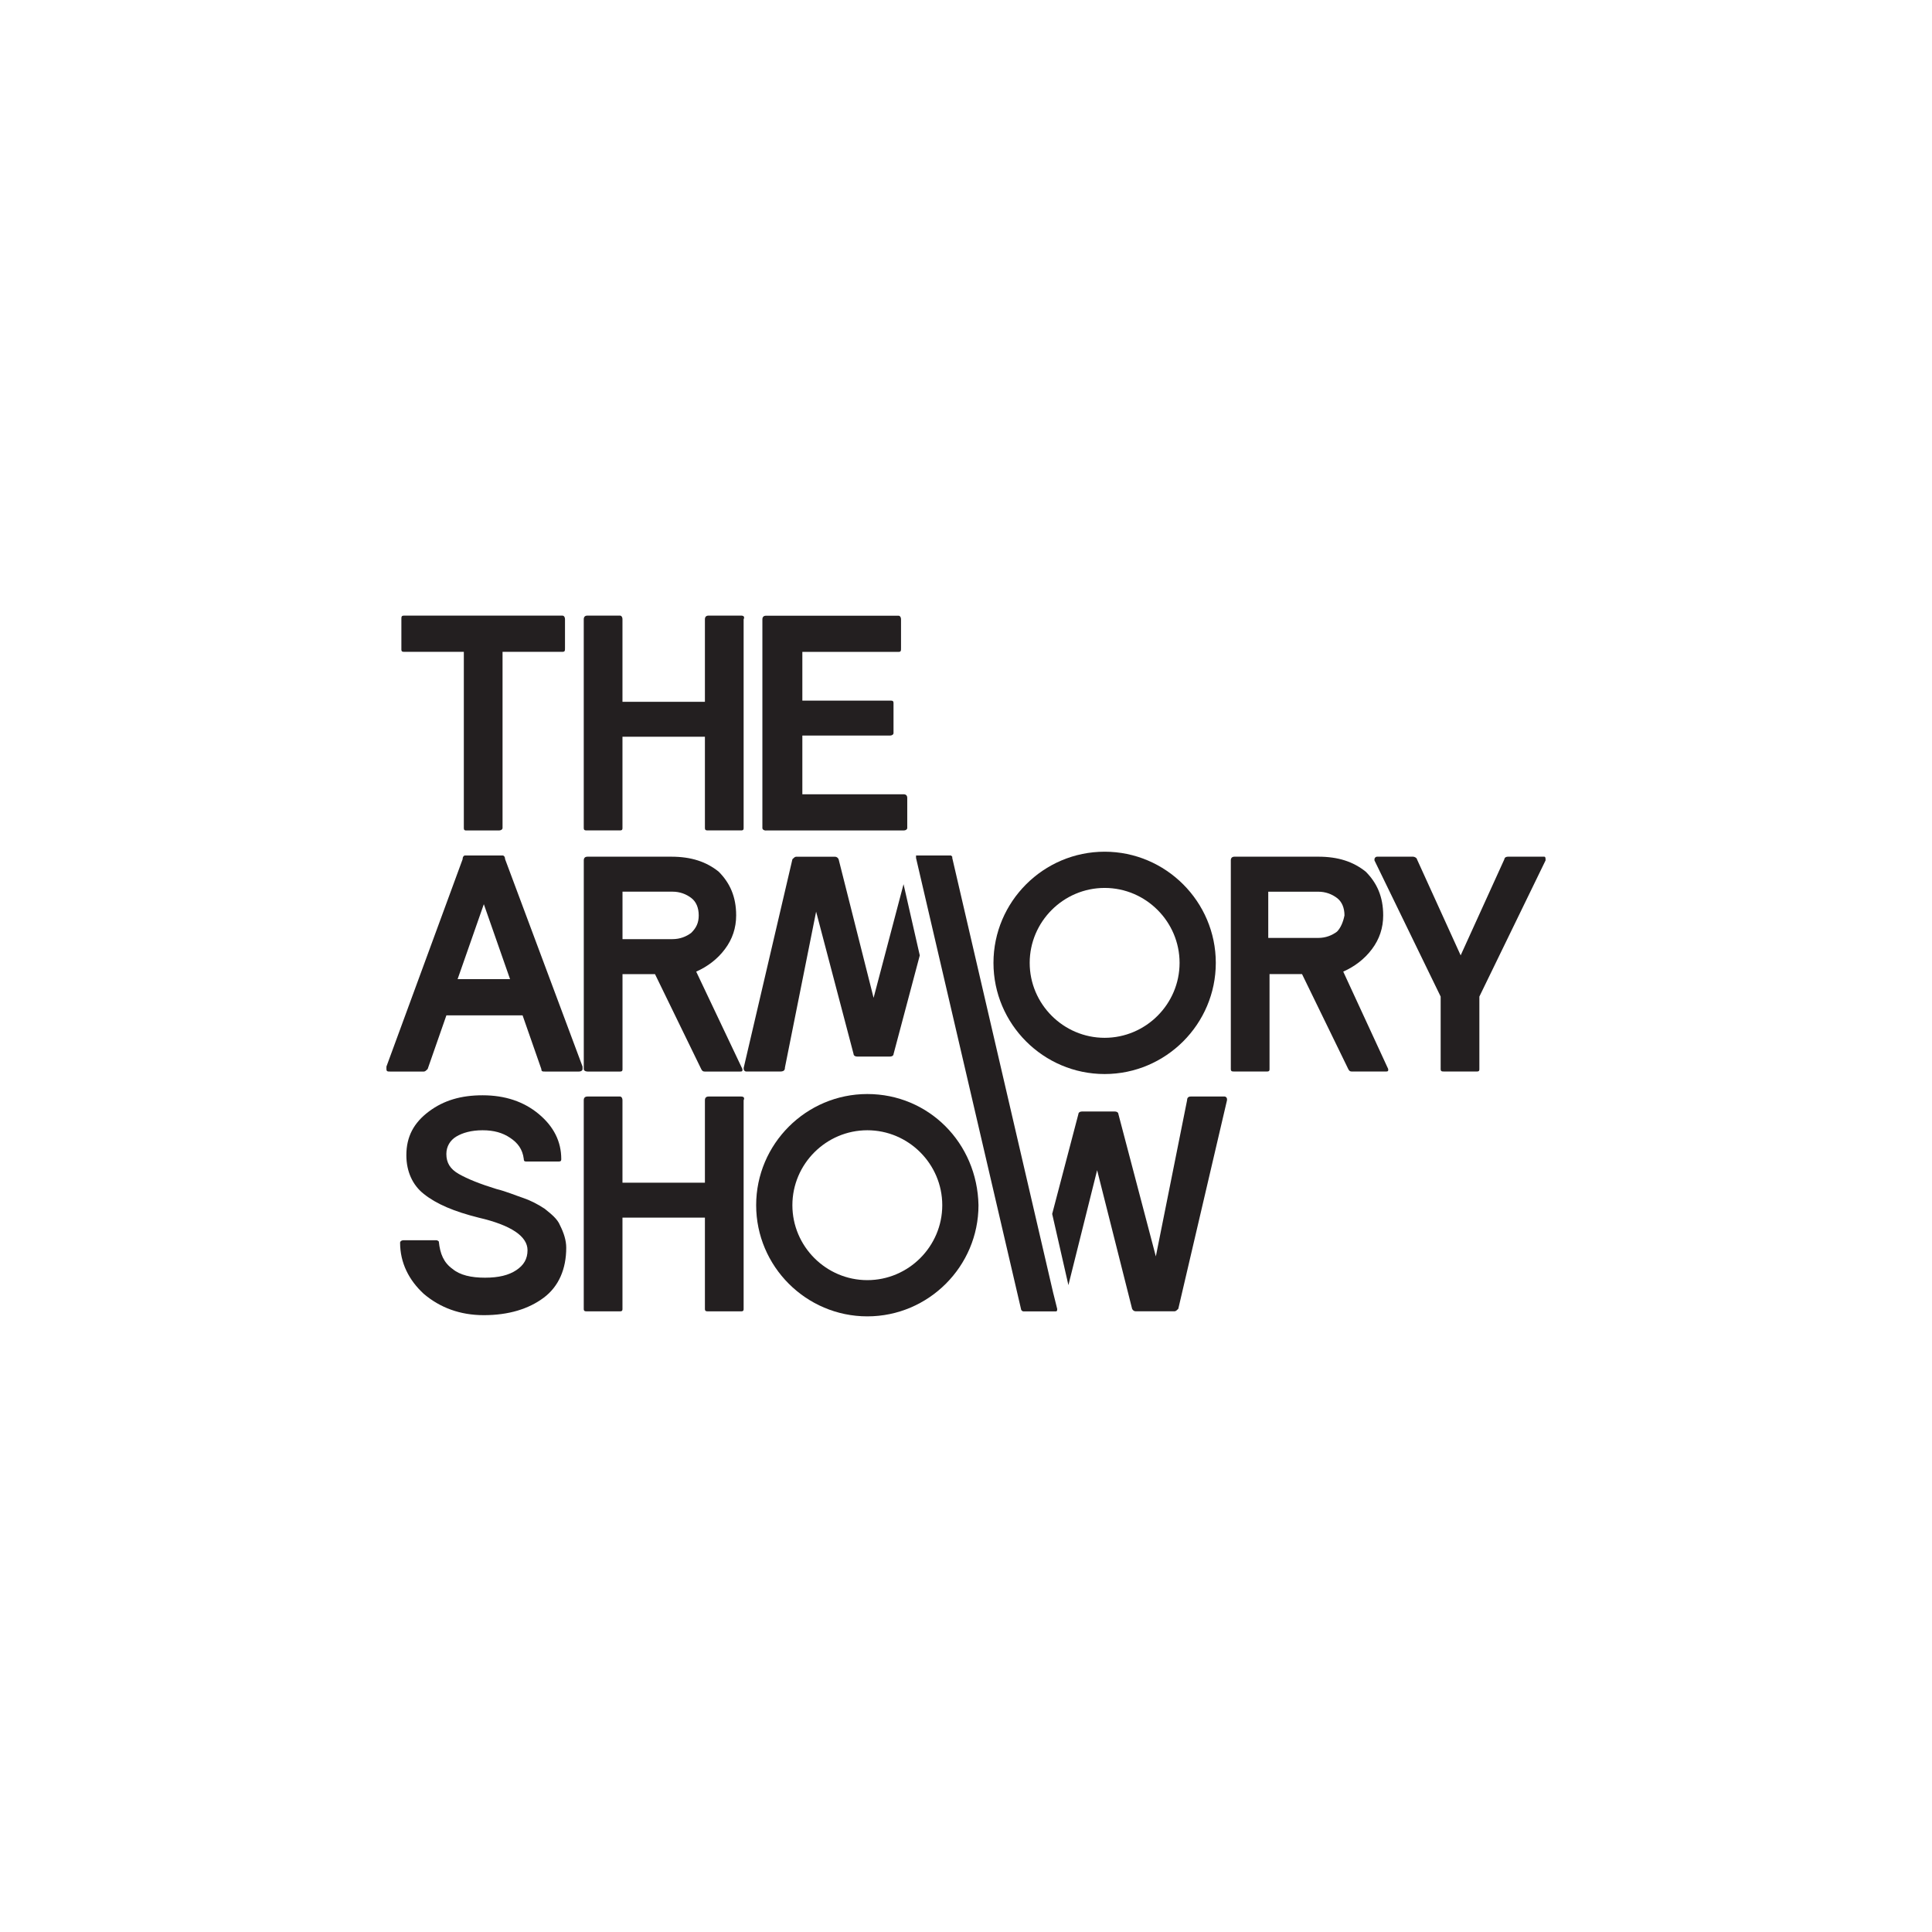
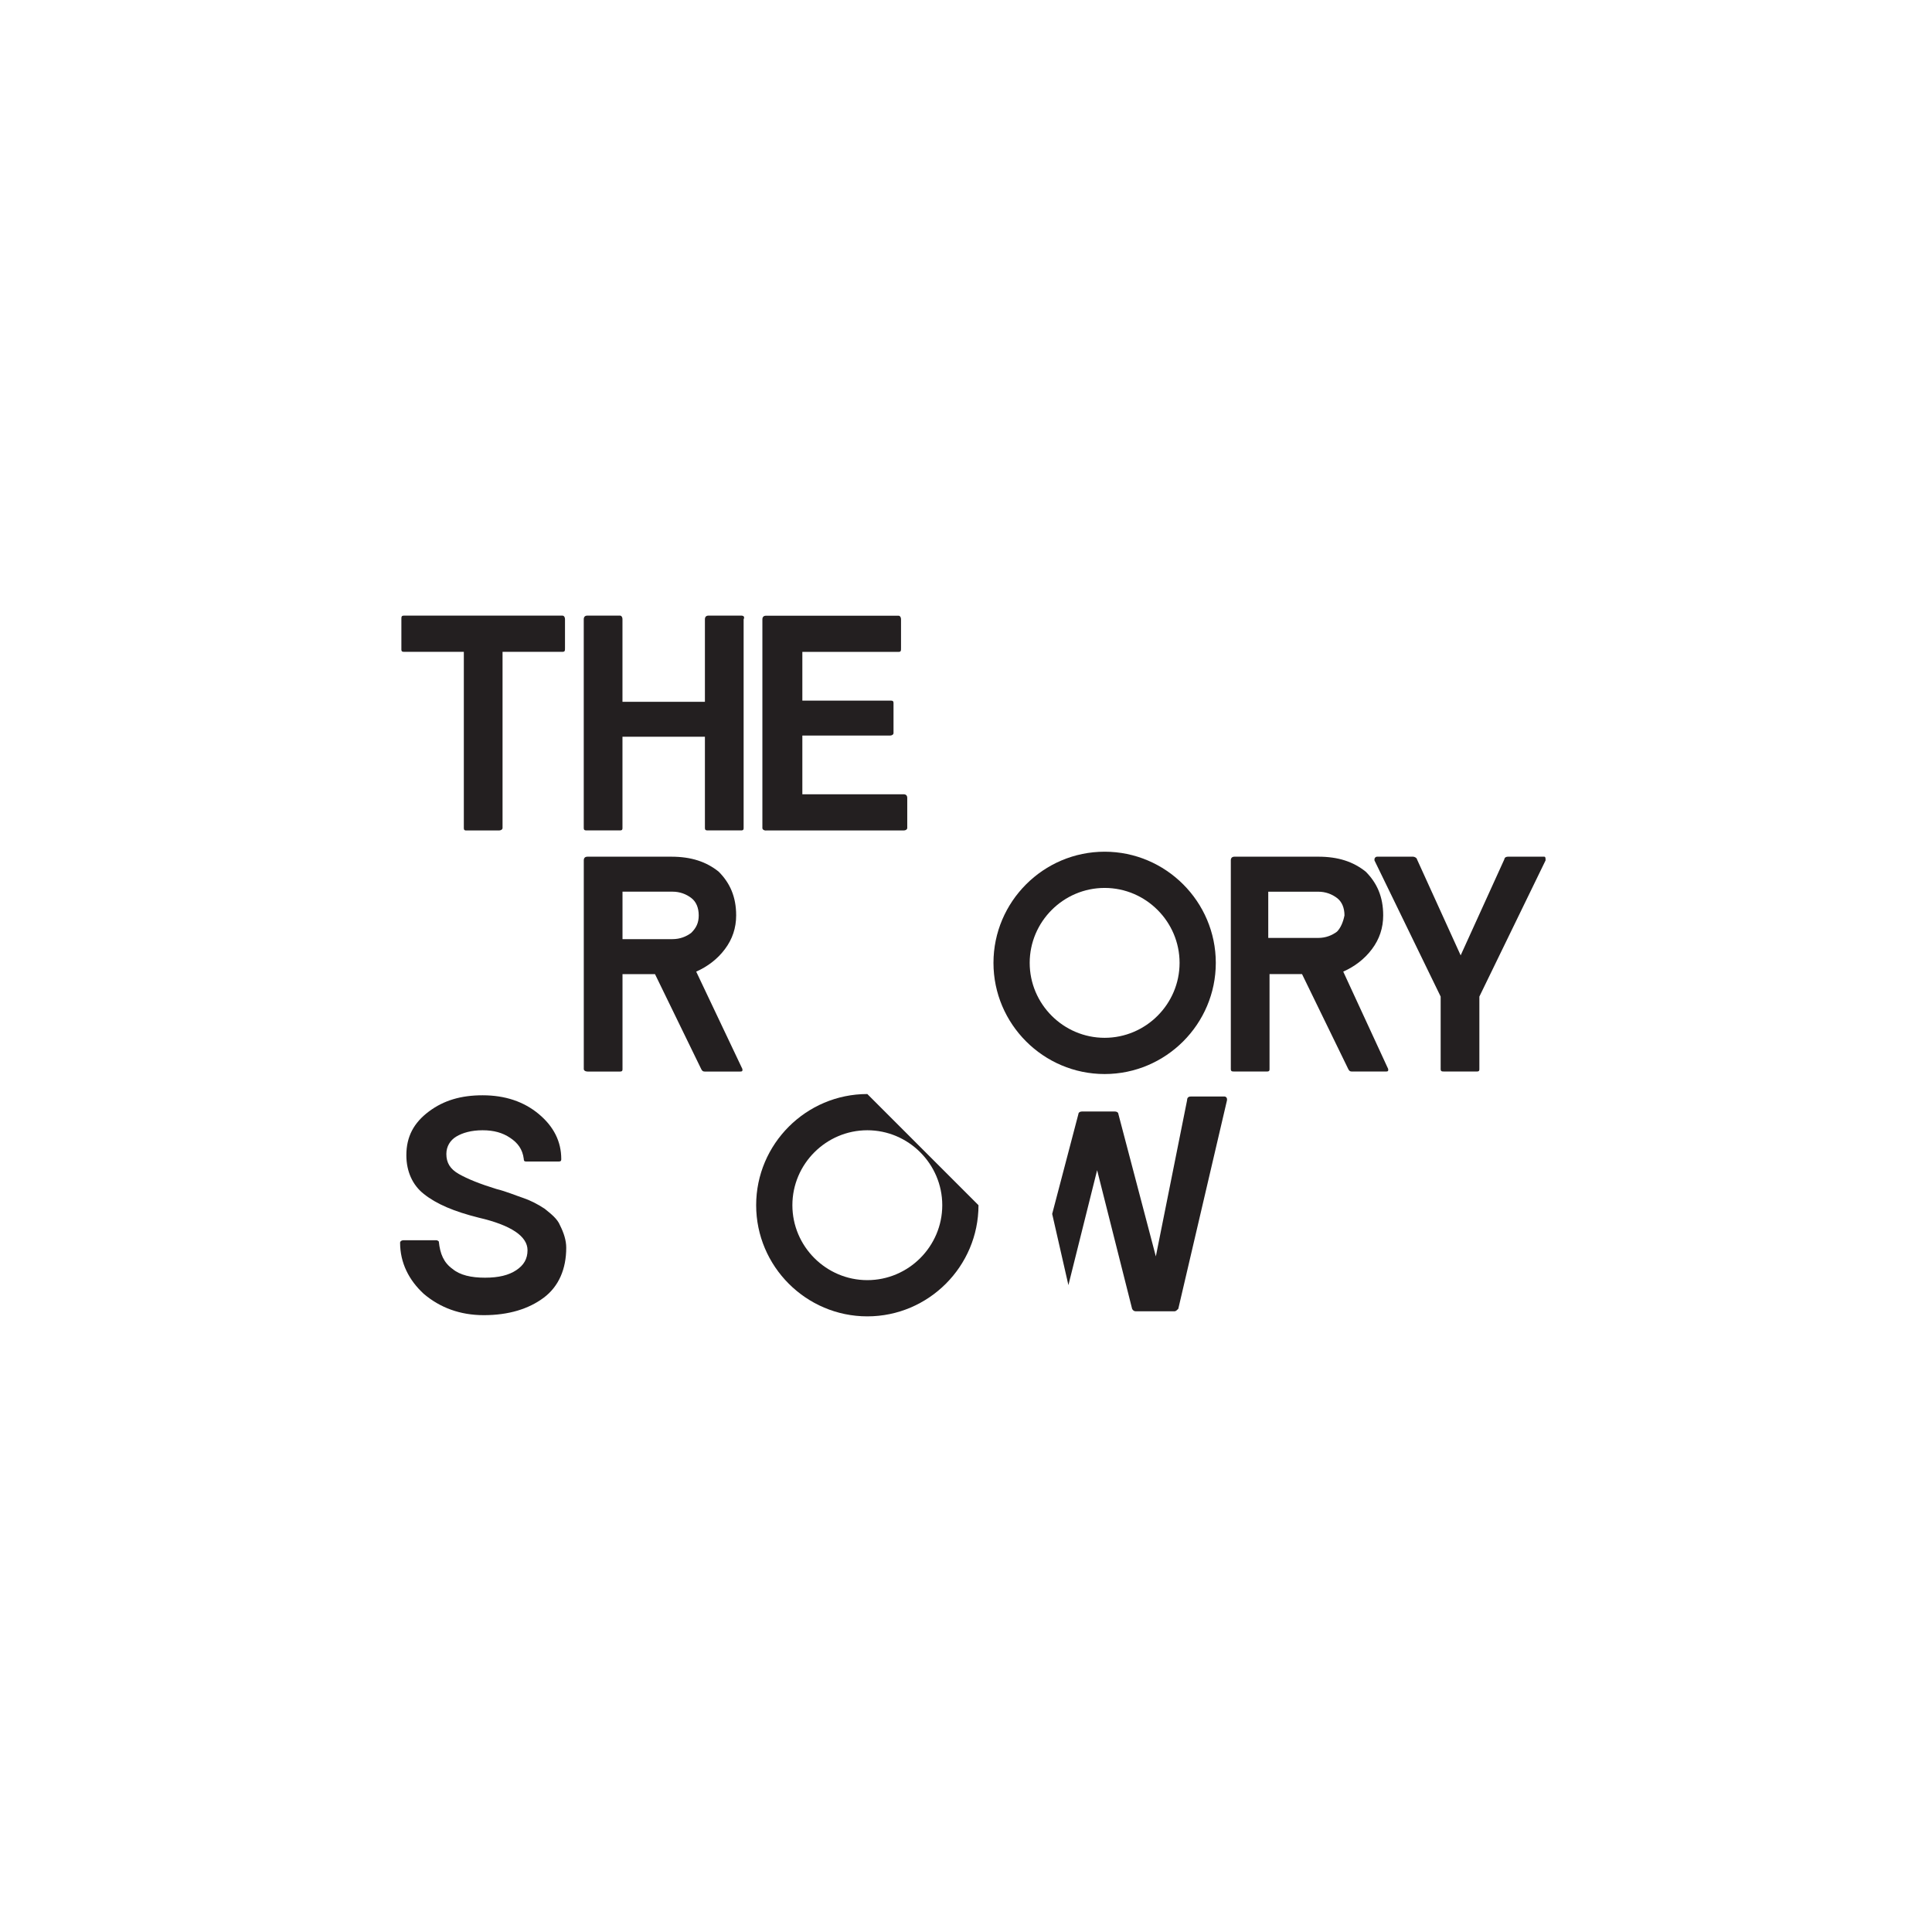
<svg xmlns="http://www.w3.org/2000/svg" id="Layer_1" viewBox="0 0 512 512">
  <defs>
    <style>.cls-1{fill:#231f20;}</style>
  </defs>
  <path class="cls-1" d="M107.03,172.74h15.89v46.68c0,.66,.33,.66,.66,.66h8.61c.66,0,.99-.33,.99-.66v-46.68h15.89c.66,0,.66-.33,.66-.99v-7.61c0-.66-.33-.99-.66-.99h-42.04c-.66,0-.66,.33-.66,.99v7.94c0,.33,0,.66,.66,.66Z" />
  <path class="cls-1" d="M196.41,163.14h-8.61c-.66,0-.99,.33-.99,.99v21.85h-21.85v-21.85c0-.66-.33-.99-.66-.99h-8.61c-.66,0-.99,.33-.99,.99v55.28c0,.66,.33,.66,.99,.66h8.61c.66,0,.66-.33,.66-.66v-24.17h21.85v24.17c0,.66,.33,.66,.99,.66h8.61c.66,0,.66-.33,.66-.66v-55.28c.33-.66,0-.99-.66-.99Z" />
  <path class="cls-1" d="M203.03,220.08h36.41c.66,0,.99-.33,.99-.66v-7.94c0-.66-.33-.99-.99-.99h-26.81v-15.56h23.17c.66,0,.99-.33,.99-.66v-7.94c0-.66-.33-.66-.99-.66h-23.17v-12.91h25.49c.66,0,.66-.33,.66-.99v-7.61c0-.66-.33-.99-.66-.99h-35.09c-.66,0-.99,.33-.99,.99v55.28c0,.33,.33,.66,.99,.66Z" />
-   <path class="cls-1" d="M133.85,227.7c0-.66-.33-.99-.66-.99h-9.93c-.33,0-.66,.33-.66,.99l-20.19,54.95v.66c0,.66,.33,.66,.99,.66h8.94c.33,0,.66-.33,.99-.66l4.97-14.23h20.19l4.97,14.23c0,.66,.33,.66,.99,.66h8.94c.66,0,.99-.33,.99-.66v-.66l-20.52-54.95Zm-12.58,31.78l6.95-19.86,6.95,19.86h-13.9Z" />
  <path class="cls-1" d="M155.7,283.97h8.61c.66,0,.66-.33,.66-.66v-25.16h8.61l12.25,25.16c.33,.66,.66,.66,.99,.66h9.27c.33,0,.66,0,.66-.33v-.33l-12.25-25.82c2.98-1.32,5.63-3.31,7.61-5.96,1.99-2.65,2.98-5.63,2.98-8.94,0-4.97-1.66-8.61-4.63-11.59-3.31-2.65-7.28-3.97-12.58-3.97h-22.18c-.66,0-.99,.33-.99,.99v55.28c0,.33,.33,.66,.99,.66Zm9.27-47.67h13.24c1.99,0,3.64,.66,4.97,1.66s1.99,2.65,1.99,4.63-.66,3.31-1.99,4.63c-1.32,.99-2.98,1.66-4.97,1.66h-13.24v-12.58Z" />
  <path class="cls-1" d="M144.44,320.39c-1.99-1.32-3.97-2.32-5.96-2.98s-4.3-1.66-6.95-2.32c-4.3-1.32-7.61-2.65-9.93-3.97s-3.31-2.98-3.31-5.3c0-1.99,.99-3.64,2.65-4.63,1.66-.99,3.97-1.66,6.95-1.66s5.3,.66,7.28,1.99c1.99,1.32,3.31,2.98,3.64,5.63,0,.66,.33,.66,.66,.66h8.61c.66,0,.66-.33,.66-.66,0-4.63-1.99-8.61-5.96-11.92s-8.94-4.97-14.9-4.97c-5.63,0-10.26,1.32-14.23,4.3-3.97,2.98-5.96,6.62-5.96,11.59,0,4.3,1.66,7.94,4.63,10.26,3.31,2.65,7.94,4.63,14.57,6.29,8.61,1.99,12.91,4.97,12.91,8.61,0,2.32-.99,3.97-2.98,5.3-1.99,1.32-4.63,1.99-8.28,1.99s-6.62-.66-8.61-2.32c-2.32-1.66-3.31-3.97-3.64-7.28,0,0-.33-.33-.66-.33h-8.61c-.66,0-.99,.33-.99,.66,0,5.3,2.32,9.93,6.29,13.57,4.3,3.64,9.6,5.63,15.89,5.63,6.62,0,11.92-1.66,15.89-4.63s5.96-7.61,5.96-13.24c0-1.99-.66-3.97-1.66-5.96-.66-1.66-2.32-2.98-3.97-4.3Z" />
-   <path class="cls-1" d="M196.41,290.59h-8.61c-.66,0-.99,.33-.99,.99v21.85h-21.85v-21.85c0-.66-.33-.99-.66-.99h-8.61c-.66,0-.99,.33-.99,.99v55.28c0,.66,.33,.66,.99,.66h8.61c.66,0,.66-.33,.66-.66v-24.17h21.85v24.17c0,.66,.33,.66,.99,.66h8.61c.66,0,.66-.33,.66-.66v-55.28c.33-.66,0-.99-.66-.99Z" />
-   <path class="cls-1" d="M229.85,289.93c-16.22,0-29.46,13.24-29.46,29.46s13.24,29.46,29.46,29.46,29.46-13.24,29.46-29.46c-.33-16.55-13.24-29.46-29.46-29.46Zm0,49.32c-10.92,0-19.86-8.94-19.86-19.86s8.94-19.86,19.86-19.86,19.86,8.94,19.86,19.86-8.94,19.86-19.86,19.86Z" />
+   <path class="cls-1" d="M229.85,289.93c-16.22,0-29.46,13.24-29.46,29.46s13.24,29.46,29.46,29.46,29.46-13.24,29.46-29.46Zm0,49.32c-10.92,0-19.86-8.94-19.86-19.86s8.94-19.86,19.86-19.86,19.86,8.94,19.86,19.86-8.94,19.86-19.86,19.86Z" />
  <path class="cls-1" d="M292.74,284.63c16.22,0,29.46-13.24,29.46-29.46s-13.24-29.46-29.46-29.46-29.46,13.24-29.46,29.46,13.24,29.46,29.46,29.46Zm0-49.32c10.92,0,19.86,8.94,19.86,19.86s-8.94,19.86-19.86,19.86-19.86-8.94-19.86-19.86,8.94-19.86,19.86-19.86Z" />
  <path class="cls-1" d="M355.97,257.49c2.98-1.32,5.63-3.31,7.61-5.96,1.99-2.65,2.98-5.63,2.98-8.94,0-4.97-1.66-8.61-4.63-11.59-3.31-2.65-7.28-3.97-12.58-3.97h-22.18c-.66,0-.99,.33-.99,.99v55.28c0,.66,.33,.66,.99,.66h8.61c.66,0,.66-.33,.66-.66v-25.16h8.61l12.25,25.16c.33,.66,.66,.66,.99,.66h8.94c.33,0,.66,0,.66-.33v-.33l-11.92-25.82Zm-1.66-10.59c-1.32,.99-2.98,1.66-4.97,1.66h-13.24v-12.25h13.24c1.99,0,3.64,.66,4.97,1.66s1.99,2.65,1.99,4.63c-.33,1.66-.99,3.31-1.99,4.3Z" />
  <path class="cls-1" d="M409.27,227.03h-9.6c-.66,0-.99,.33-.99,.66l-11.59,25.49-11.59-25.49c0-.33-.66-.66-.99-.66h-9.6c-.33,0-.66,.33-.66,.66v.33l17.54,36.08v19.2c0,.66,.33,.66,.99,.66h8.61c.66,0,.66-.33,.66-.66v-19.2l17.54-36.08v-.33q0-.66-.33-.66Z" />
-   <path class="cls-1" d="M279.17,342.9l-26.81-115.53v-.33l-.33-.33h-9.27v.66l27.81,119.5c0,.33,.33,.66,.66,.66h8.61c.33,0,.33-.33,.33-.66l-.99-3.97Z" />
  <path class="cls-1" d="M324.52,290.59h-8.94c-.66,0-.99,.33-.99,.99l-8.28,41.38-9.93-37.74c0-.33-.33-.66-.99-.66h-8.61c-.66,0-.99,.33-.99,.66l-6.95,26.48,4.3,18.87,7.61-30.46,9.27,36.74q.33,.66,.99,.66h10.26c.33,0,.66-.33,.99-.66l12.91-55.28v-.33c0-.33-.33-.66-.66-.66Z" />
-   <path class="cls-1" d="M208,282.98l8.28-41.38,9.93,37.74c0,.33,.33,.66,.99,.66h8.61c.66,0,.99-.33,.99-.66l6.95-26.15-4.3-18.87-7.94,30.12-9.27-36.74q-.33-.66-.99-.66h-10.26c-.33,0-.66,.33-.99,.66l-12.91,55.28v.33c0,.33,.33,.66,.66,.66h8.94c.99,0,1.32-.33,1.32-.99Z" />
</svg>